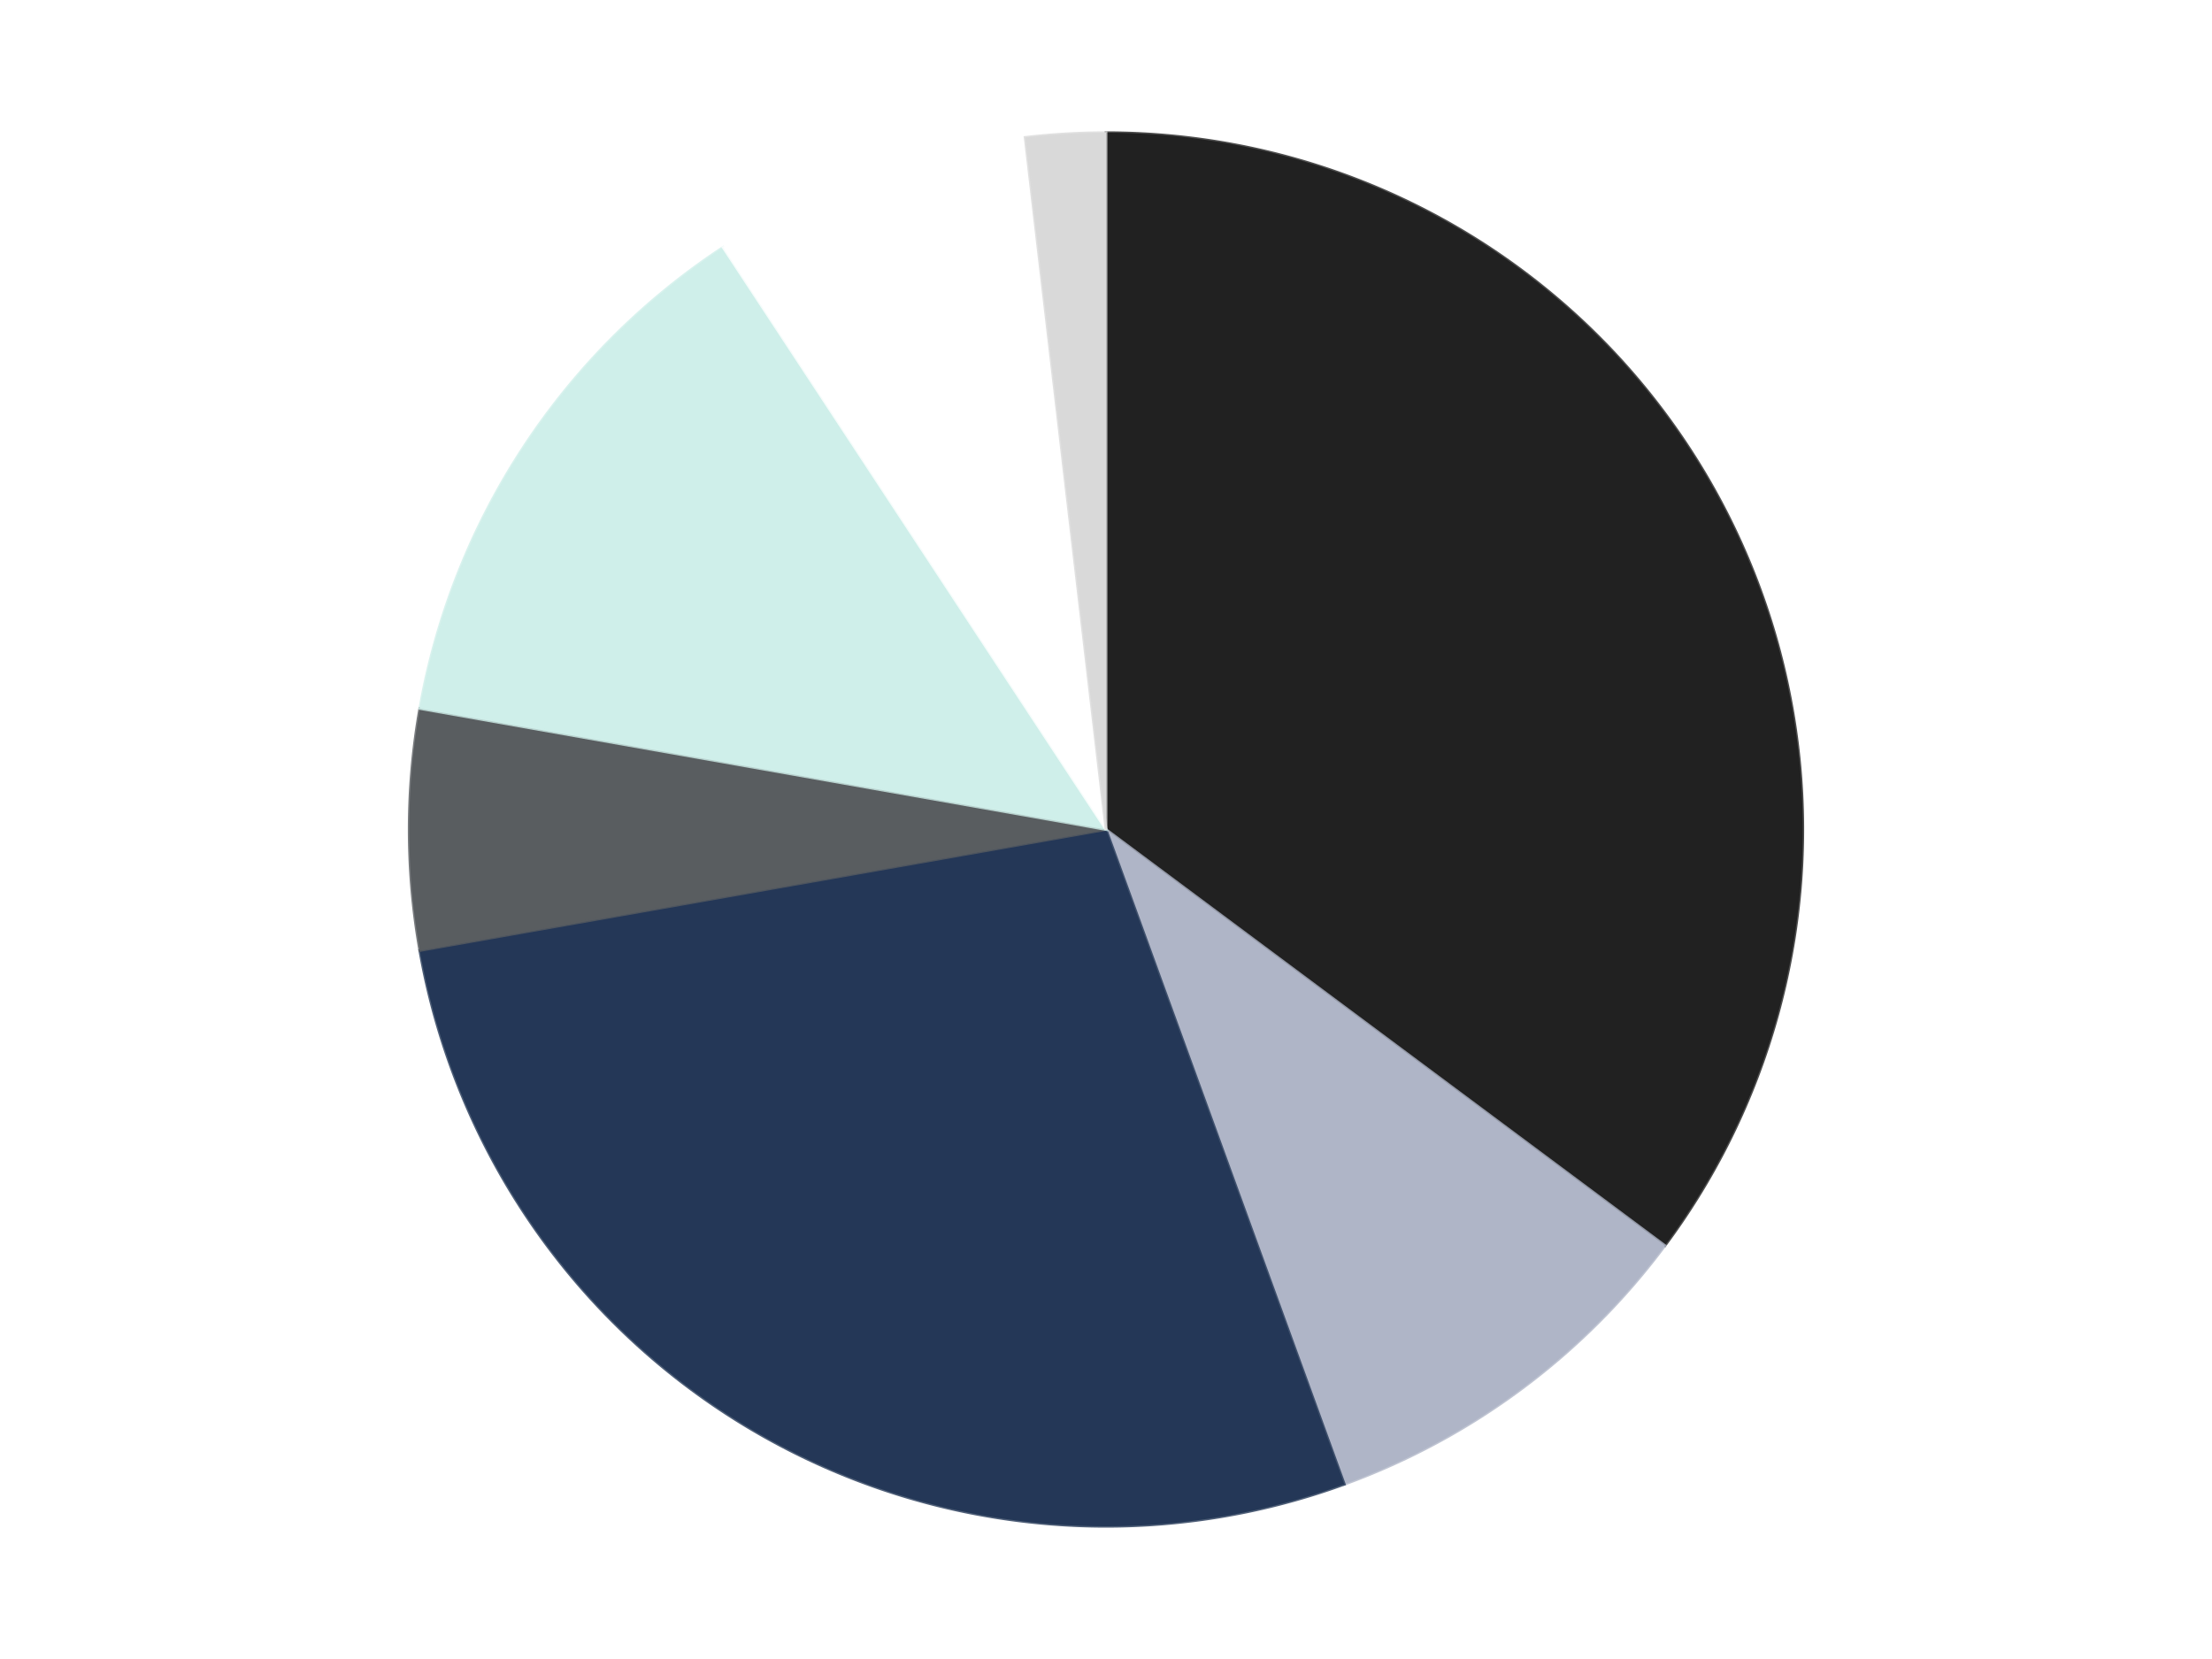
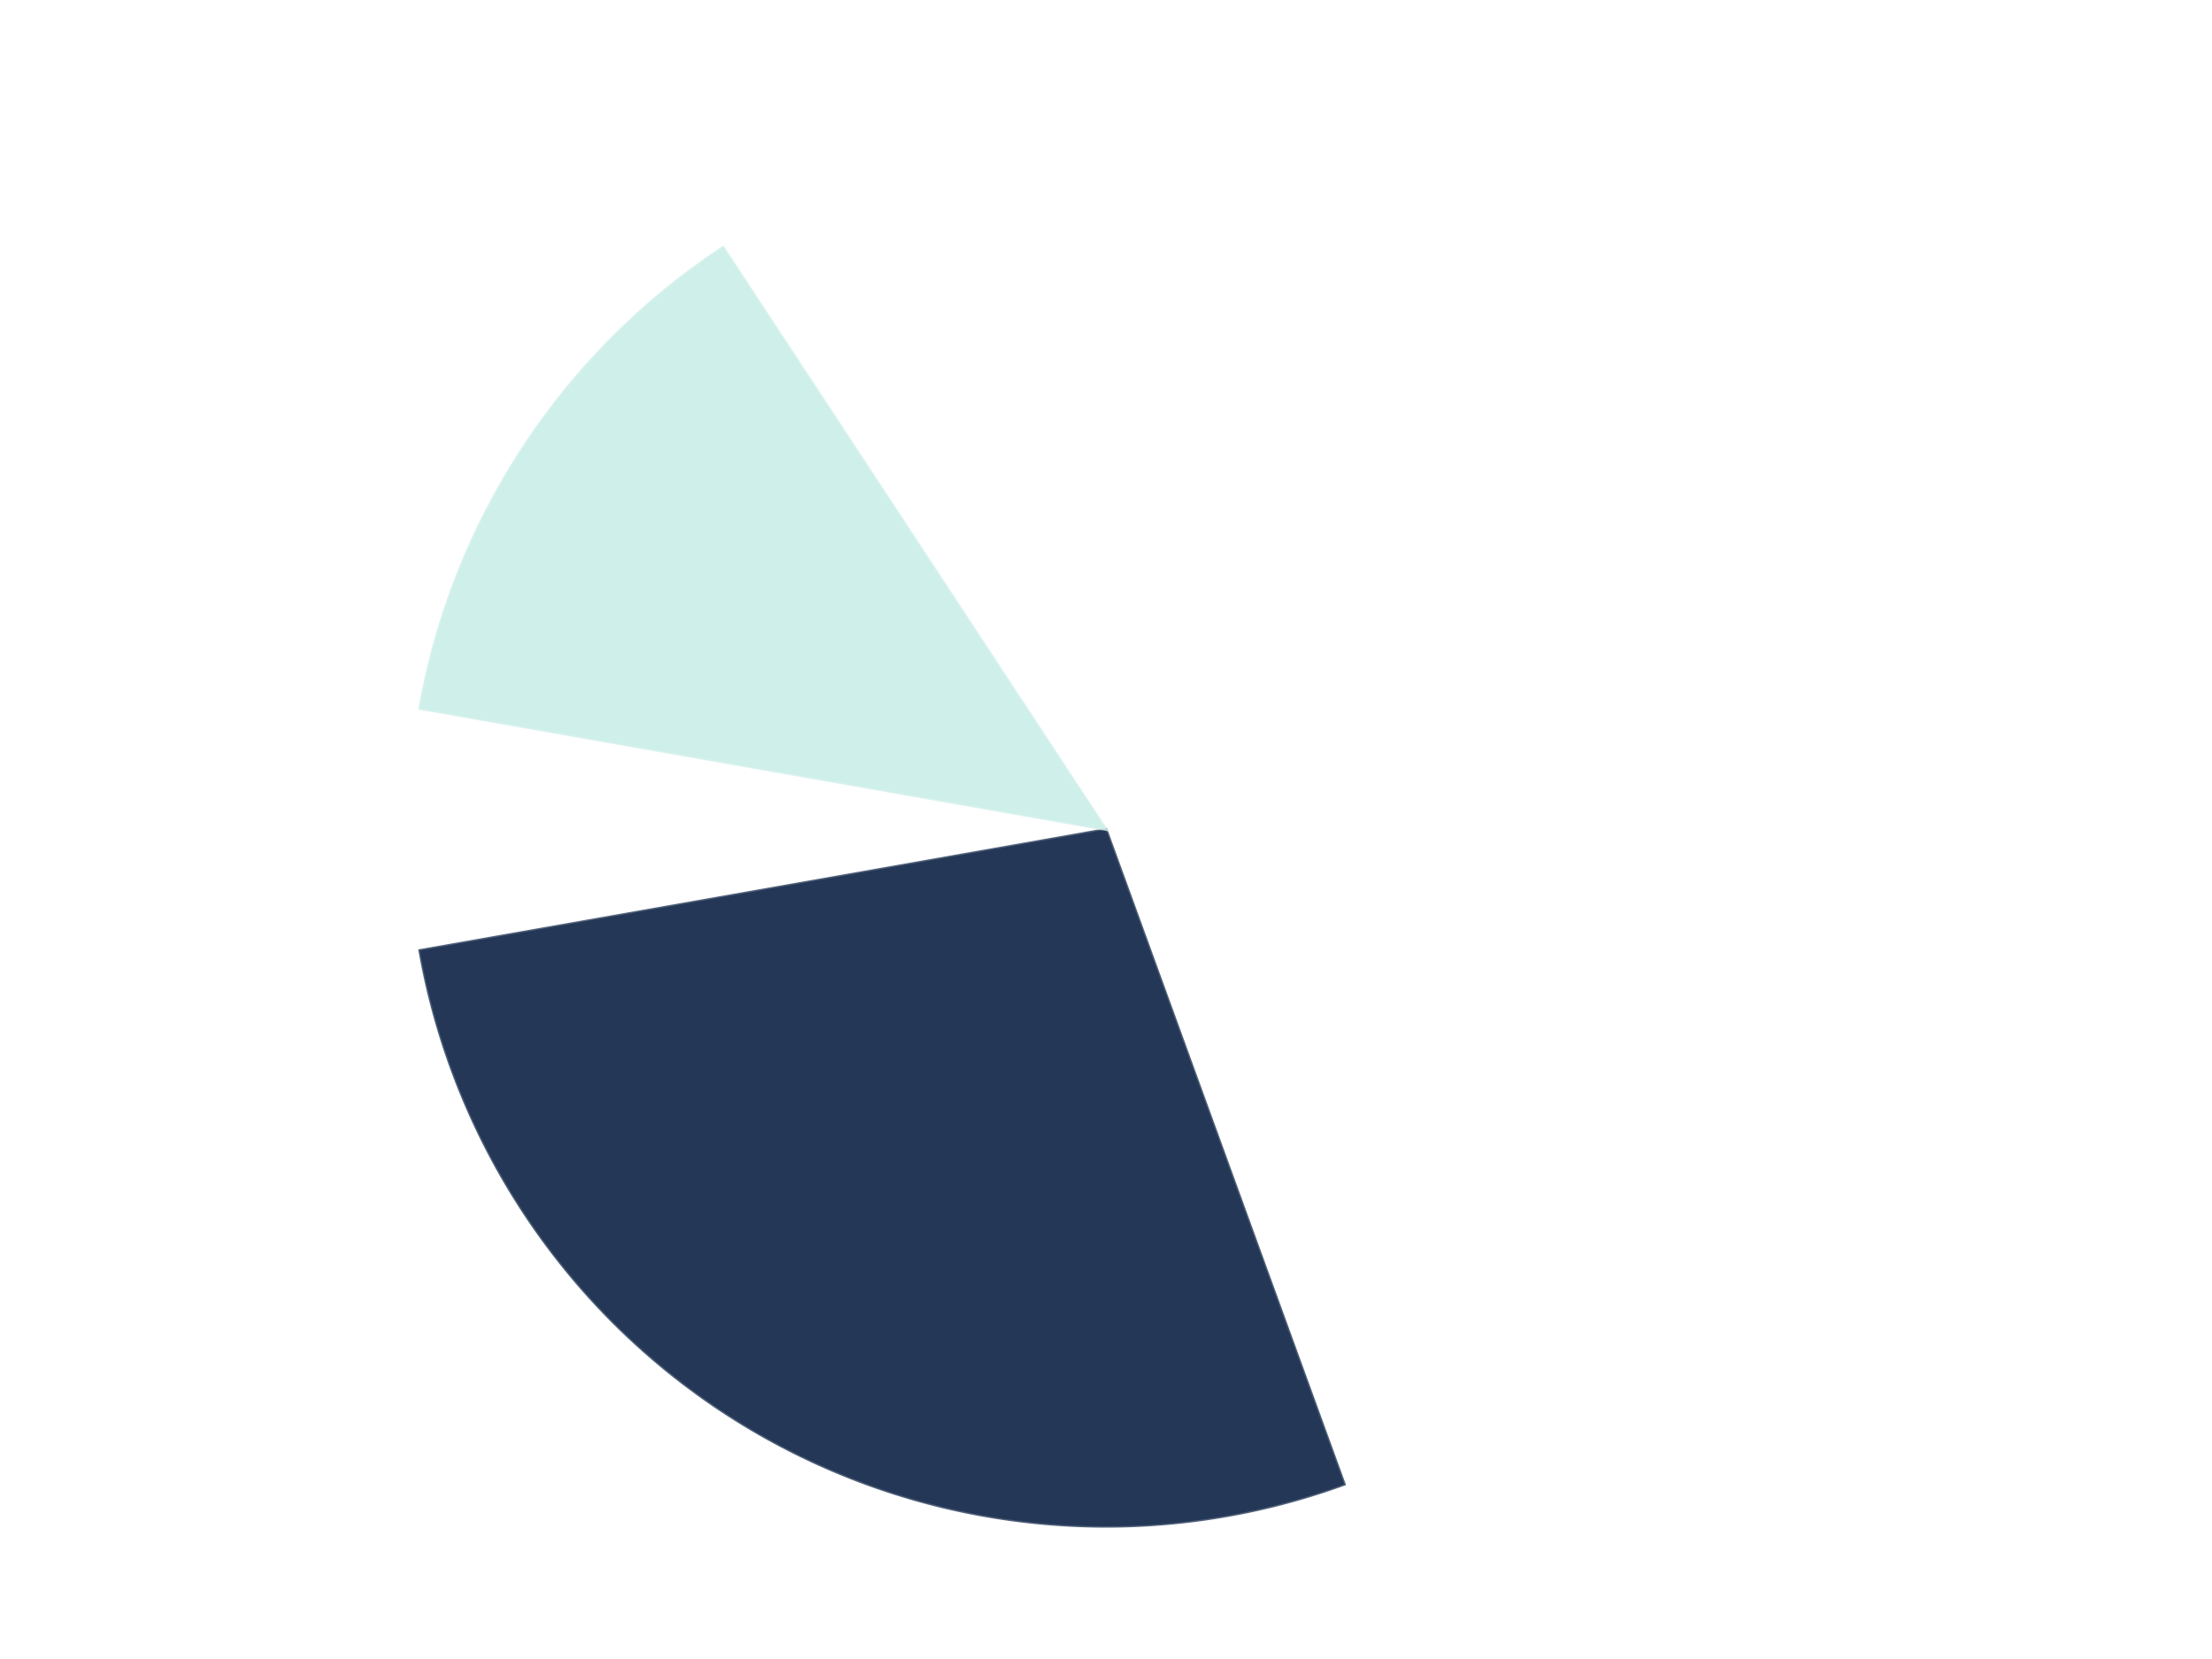
<svg xmlns="http://www.w3.org/2000/svg" xmlns:xlink="http://www.w3.org/1999/xlink" id="chart-91bb0ea7-98a6-4eb7-934b-b3d4658a7f98" class="pygal-chart" viewBox="0 0 800 600">
  <defs>
    <style type="text/css">#chart-91bb0ea7-98a6-4eb7-934b-b3d4658a7f98{-webkit-user-select:none;-webkit-font-smoothing:antialiased;font-family:Consolas,"Liberation Mono",Menlo,Courier,monospace}#chart-91bb0ea7-98a6-4eb7-934b-b3d4658a7f98 .title{font-family:Consolas,"Liberation Mono",Menlo,Courier,monospace;font-size:16px}#chart-91bb0ea7-98a6-4eb7-934b-b3d4658a7f98 .legends .legend text{font-family:Consolas,"Liberation Mono",Menlo,Courier,monospace;font-size:14px}#chart-91bb0ea7-98a6-4eb7-934b-b3d4658a7f98 .axis text{font-family:Consolas,"Liberation Mono",Menlo,Courier,monospace;font-size:10px}#chart-91bb0ea7-98a6-4eb7-934b-b3d4658a7f98 .axis text.major{font-family:Consolas,"Liberation Mono",Menlo,Courier,monospace;font-size:10px}#chart-91bb0ea7-98a6-4eb7-934b-b3d4658a7f98 .text-overlay text.value{font-family:Consolas,"Liberation Mono",Menlo,Courier,monospace;font-size:16px}#chart-91bb0ea7-98a6-4eb7-934b-b3d4658a7f98 .text-overlay text.label{font-family:Consolas,"Liberation Mono",Menlo,Courier,monospace;font-size:10px}#chart-91bb0ea7-98a6-4eb7-934b-b3d4658a7f98 .tooltip{font-family:Consolas,"Liberation Mono",Menlo,Courier,monospace;font-size:14px}#chart-91bb0ea7-98a6-4eb7-934b-b3d4658a7f98 text.no_data{font-family:Consolas,"Liberation Mono",Menlo,Courier,monospace;font-size:64px}
#chart-91bb0ea7-98a6-4eb7-934b-b3d4658a7f98{background-color:transparent}#chart-91bb0ea7-98a6-4eb7-934b-b3d4658a7f98 path,#chart-91bb0ea7-98a6-4eb7-934b-b3d4658a7f98 line,#chart-91bb0ea7-98a6-4eb7-934b-b3d4658a7f98 rect,#chart-91bb0ea7-98a6-4eb7-934b-b3d4658a7f98 circle{-webkit-transition:150ms;-moz-transition:150ms;transition:150ms}#chart-91bb0ea7-98a6-4eb7-934b-b3d4658a7f98 .graph &gt; .background{fill:transparent}#chart-91bb0ea7-98a6-4eb7-934b-b3d4658a7f98 .plot &gt; .background{fill:transparent}#chart-91bb0ea7-98a6-4eb7-934b-b3d4658a7f98 .graph{fill:rgba(0,0,0,.87)}#chart-91bb0ea7-98a6-4eb7-934b-b3d4658a7f98 text.no_data{fill:rgba(0,0,0,1)}#chart-91bb0ea7-98a6-4eb7-934b-b3d4658a7f98 .title{fill:rgba(0,0,0,1)}#chart-91bb0ea7-98a6-4eb7-934b-b3d4658a7f98 .legends .legend text{fill:rgba(0,0,0,.87)}#chart-91bb0ea7-98a6-4eb7-934b-b3d4658a7f98 .legends .legend:hover text{fill:rgba(0,0,0,1)}#chart-91bb0ea7-98a6-4eb7-934b-b3d4658a7f98 .axis .line{stroke:rgba(0,0,0,1)}#chart-91bb0ea7-98a6-4eb7-934b-b3d4658a7f98 .axis .guide.line{stroke:rgba(0,0,0,.54)}#chart-91bb0ea7-98a6-4eb7-934b-b3d4658a7f98 .axis .major.line{stroke:rgba(0,0,0,.87)}#chart-91bb0ea7-98a6-4eb7-934b-b3d4658a7f98 .axis text.major{fill:rgba(0,0,0,1)}#chart-91bb0ea7-98a6-4eb7-934b-b3d4658a7f98 .axis.y .guides:hover .guide.line,#chart-91bb0ea7-98a6-4eb7-934b-b3d4658a7f98 .line-graph .axis.x .guides:hover .guide.line,#chart-91bb0ea7-98a6-4eb7-934b-b3d4658a7f98 .stackedline-graph .axis.x .guides:hover .guide.line,#chart-91bb0ea7-98a6-4eb7-934b-b3d4658a7f98 .xy-graph .axis.x .guides:hover .guide.line{stroke:rgba(0,0,0,1)}#chart-91bb0ea7-98a6-4eb7-934b-b3d4658a7f98 .axis .guides:hover text{fill:rgba(0,0,0,1)}#chart-91bb0ea7-98a6-4eb7-934b-b3d4658a7f98 .reactive{fill-opacity:1.0;stroke-opacity:.8;stroke-width:1}#chart-91bb0ea7-98a6-4eb7-934b-b3d4658a7f98 .ci{stroke:rgba(0,0,0,.87)}#chart-91bb0ea7-98a6-4eb7-934b-b3d4658a7f98 .reactive.active,#chart-91bb0ea7-98a6-4eb7-934b-b3d4658a7f98 .active .reactive{fill-opacity:0.6;stroke-opacity:.9;stroke-width:4}#chart-91bb0ea7-98a6-4eb7-934b-b3d4658a7f98 .ci .reactive.active{stroke-width:1.5}#chart-91bb0ea7-98a6-4eb7-934b-b3d4658a7f98 .series text{fill:rgba(0,0,0,1)}#chart-91bb0ea7-98a6-4eb7-934b-b3d4658a7f98 .tooltip rect{fill:transparent;stroke:rgba(0,0,0,1);-webkit-transition:opacity 150ms;-moz-transition:opacity 150ms;transition:opacity 150ms}#chart-91bb0ea7-98a6-4eb7-934b-b3d4658a7f98 .tooltip .label{fill:rgba(0,0,0,.87)}#chart-91bb0ea7-98a6-4eb7-934b-b3d4658a7f98 .tooltip .label{fill:rgba(0,0,0,.87)}#chart-91bb0ea7-98a6-4eb7-934b-b3d4658a7f98 .tooltip .legend{font-size:.8em;fill:rgba(0,0,0,.54)}#chart-91bb0ea7-98a6-4eb7-934b-b3d4658a7f98 .tooltip .x_label{font-size:.6em;fill:rgba(0,0,0,1)}#chart-91bb0ea7-98a6-4eb7-934b-b3d4658a7f98 .tooltip .xlink{font-size:.5em;text-decoration:underline}#chart-91bb0ea7-98a6-4eb7-934b-b3d4658a7f98 .tooltip .value{font-size:1.5em}#chart-91bb0ea7-98a6-4eb7-934b-b3d4658a7f98 .bound{font-size:.5em}#chart-91bb0ea7-98a6-4eb7-934b-b3d4658a7f98 .max-value{font-size:.75em;fill:rgba(0,0,0,.54)}#chart-91bb0ea7-98a6-4eb7-934b-b3d4658a7f98 .map-element{fill:transparent;stroke:rgba(0,0,0,.54) !important}#chart-91bb0ea7-98a6-4eb7-934b-b3d4658a7f98 .map-element .reactive{fill-opacity:inherit;stroke-opacity:inherit}#chart-91bb0ea7-98a6-4eb7-934b-b3d4658a7f98 .color-0,#chart-91bb0ea7-98a6-4eb7-934b-b3d4658a7f98 .color-0 a:visited{stroke:#F44336;fill:#F44336}#chart-91bb0ea7-98a6-4eb7-934b-b3d4658a7f98 .color-1,#chart-91bb0ea7-98a6-4eb7-934b-b3d4658a7f98 .color-1 a:visited{stroke:#3F51B5;fill:#3F51B5}#chart-91bb0ea7-98a6-4eb7-934b-b3d4658a7f98 .color-2,#chart-91bb0ea7-98a6-4eb7-934b-b3d4658a7f98 .color-2 a:visited{stroke:#009688;fill:#009688}#chart-91bb0ea7-98a6-4eb7-934b-b3d4658a7f98 .color-3,#chart-91bb0ea7-98a6-4eb7-934b-b3d4658a7f98 .color-3 a:visited{stroke:#FFC107;fill:#FFC107}#chart-91bb0ea7-98a6-4eb7-934b-b3d4658a7f98 .color-4,#chart-91bb0ea7-98a6-4eb7-934b-b3d4658a7f98 .color-4 a:visited{stroke:#FF5722;fill:#FF5722}#chart-91bb0ea7-98a6-4eb7-934b-b3d4658a7f98 .color-5,#chart-91bb0ea7-98a6-4eb7-934b-b3d4658a7f98 .color-5 a:visited{stroke:#9C27B0;fill:#9C27B0}#chart-91bb0ea7-98a6-4eb7-934b-b3d4658a7f98 .color-6,#chart-91bb0ea7-98a6-4eb7-934b-b3d4658a7f98 .color-6 a:visited{stroke:#03A9F4;fill:#03A9F4}#chart-91bb0ea7-98a6-4eb7-934b-b3d4658a7f98 .text-overlay .color-0 text{fill:black}#chart-91bb0ea7-98a6-4eb7-934b-b3d4658a7f98 .text-overlay .color-1 text{fill:black}#chart-91bb0ea7-98a6-4eb7-934b-b3d4658a7f98 .text-overlay .color-2 text{fill:black}#chart-91bb0ea7-98a6-4eb7-934b-b3d4658a7f98 .text-overlay .color-3 text{fill:black}#chart-91bb0ea7-98a6-4eb7-934b-b3d4658a7f98 .text-overlay .color-4 text{fill:black}#chart-91bb0ea7-98a6-4eb7-934b-b3d4658a7f98 .text-overlay .color-5 text{fill:black}#chart-91bb0ea7-98a6-4eb7-934b-b3d4658a7f98 .text-overlay .color-6 text{fill:black}
#chart-91bb0ea7-98a6-4eb7-934b-b3d4658a7f98 text.no_data{text-anchor:middle}#chart-91bb0ea7-98a6-4eb7-934b-b3d4658a7f98 .guide.line{fill:none}#chart-91bb0ea7-98a6-4eb7-934b-b3d4658a7f98 .centered{text-anchor:middle}#chart-91bb0ea7-98a6-4eb7-934b-b3d4658a7f98 .title{text-anchor:middle}#chart-91bb0ea7-98a6-4eb7-934b-b3d4658a7f98 .legends .legend text{fill-opacity:1}#chart-91bb0ea7-98a6-4eb7-934b-b3d4658a7f98 .axis.x text{text-anchor:middle}#chart-91bb0ea7-98a6-4eb7-934b-b3d4658a7f98 .axis.x:not(.web) text[transform]{text-anchor:start}#chart-91bb0ea7-98a6-4eb7-934b-b3d4658a7f98 .axis.x:not(.web) text[transform].backwards{text-anchor:end}#chart-91bb0ea7-98a6-4eb7-934b-b3d4658a7f98 .axis.y text{text-anchor:end}#chart-91bb0ea7-98a6-4eb7-934b-b3d4658a7f98 .axis.y text[transform].backwards{text-anchor:start}#chart-91bb0ea7-98a6-4eb7-934b-b3d4658a7f98 .axis.y2 text{text-anchor:start}#chart-91bb0ea7-98a6-4eb7-934b-b3d4658a7f98 .axis.y2 text[transform].backwards{text-anchor:end}#chart-91bb0ea7-98a6-4eb7-934b-b3d4658a7f98 .axis .guide.line{stroke-dasharray:4,4;stroke:black}#chart-91bb0ea7-98a6-4eb7-934b-b3d4658a7f98 .axis .major.guide.line{stroke-dasharray:6,6;stroke:black}#chart-91bb0ea7-98a6-4eb7-934b-b3d4658a7f98 .horizontal .axis.y .guide.line,#chart-91bb0ea7-98a6-4eb7-934b-b3d4658a7f98 .horizontal .axis.y2 .guide.line,#chart-91bb0ea7-98a6-4eb7-934b-b3d4658a7f98 .vertical .axis.x .guide.line{opacity:0}#chart-91bb0ea7-98a6-4eb7-934b-b3d4658a7f98 .horizontal .axis.always_show .guide.line,#chart-91bb0ea7-98a6-4eb7-934b-b3d4658a7f98 .vertical .axis.always_show .guide.line{opacity:1 !important}#chart-91bb0ea7-98a6-4eb7-934b-b3d4658a7f98 .axis.y .guides:hover .guide.line,#chart-91bb0ea7-98a6-4eb7-934b-b3d4658a7f98 .axis.y2 .guides:hover .guide.line,#chart-91bb0ea7-98a6-4eb7-934b-b3d4658a7f98 .axis.x .guides:hover .guide.line{opacity:1}#chart-91bb0ea7-98a6-4eb7-934b-b3d4658a7f98 .axis .guides:hover text{opacity:1}#chart-91bb0ea7-98a6-4eb7-934b-b3d4658a7f98 .nofill{fill:none}#chart-91bb0ea7-98a6-4eb7-934b-b3d4658a7f98 .subtle-fill{fill-opacity:.2}#chart-91bb0ea7-98a6-4eb7-934b-b3d4658a7f98 .dot{stroke-width:1px;fill-opacity:1;stroke-opacity:1}#chart-91bb0ea7-98a6-4eb7-934b-b3d4658a7f98 .dot.active{stroke-width:5px}#chart-91bb0ea7-98a6-4eb7-934b-b3d4658a7f98 .dot.negative{fill:transparent}#chart-91bb0ea7-98a6-4eb7-934b-b3d4658a7f98 text,#chart-91bb0ea7-98a6-4eb7-934b-b3d4658a7f98 tspan{stroke:none !important}#chart-91bb0ea7-98a6-4eb7-934b-b3d4658a7f98 .series text.active{opacity:1}#chart-91bb0ea7-98a6-4eb7-934b-b3d4658a7f98 .tooltip rect{fill-opacity:.95;stroke-width:.5}#chart-91bb0ea7-98a6-4eb7-934b-b3d4658a7f98 .tooltip text{fill-opacity:1}#chart-91bb0ea7-98a6-4eb7-934b-b3d4658a7f98 .showable{visibility:hidden}#chart-91bb0ea7-98a6-4eb7-934b-b3d4658a7f98 .showable.shown{visibility:visible}#chart-91bb0ea7-98a6-4eb7-934b-b3d4658a7f98 .gauge-background{fill:rgba(229,229,229,1);stroke:none}#chart-91bb0ea7-98a6-4eb7-934b-b3d4658a7f98 .bg-lines{stroke:transparent;stroke-width:2px}</style>
    <script type="text/javascript">window.pygal = window.pygal || {};window.pygal.config = window.pygal.config || {};window.pygal.config['91bb0ea7-98a6-4eb7-934b-b3d4658a7f98'] = {"allow_interruptions": false, "box_mode": "extremes", "classes": ["pygal-chart"], "css": ["file://style.css", "file://graph.css"], "defs": [], "disable_xml_declaration": false, "dots_size": 2.5, "dynamic_print_values": false, "explicit_size": false, "fill": false, "force_uri_protocol": "https", "formatter": null, "half_pie": false, "height": 600, "include_x_axis": false, "inner_radius": 0, "interpolate": null, "interpolation_parameters": {}, "interpolation_precision": 250, "inverse_y_axis": false, "js": ["//kozea.github.io/pygal.js/2.0.x/pygal-tooltips.min.js"], "legend_at_bottom": false, "legend_at_bottom_columns": null, "legend_box_size": 12, "logarithmic": false, "margin": 20, "margin_bottom": null, "margin_left": null, "margin_right": null, "margin_top": null, "max_scale": 16, "min_scale": 4, "missing_value_fill_truncation": "x", "no_data_text": "No data", "no_prefix": false, "order_min": null, "pretty_print": false, "print_labels": false, "print_values": false, "print_values_position": "center", "print_zeroes": true, "range": null, "rounded_bars": null, "secondary_range": null, "show_dots": true, "show_legend": false, "show_minor_x_labels": true, "show_minor_y_labels": true, "show_only_major_dots": false, "show_x_guides": false, "show_x_labels": true, "show_y_guides": true, "show_y_labels": true, "spacing": 10, "stack_from_top": false, "strict": false, "stroke": true, "stroke_style": null, "style": {"background": "transparent", "ci_colors": [], "colors": ["#F44336", "#3F51B5", "#009688", "#FFC107", "#FF5722", "#9C27B0", "#03A9F4", "#8BC34A", "#FF9800", "#E91E63", "#2196F3", "#4CAF50", "#FFEB3B", "#673AB7", "#00BCD4", "#CDDC39", "#9E9E9E", "#607D8B"], "dot_opacity": "1", "font_family": "Consolas, \"Liberation Mono\", Menlo, Courier, monospace", "foreground": "rgba(0, 0, 0, .87)", "foreground_strong": "rgba(0, 0, 0, 1)", "foreground_subtle": "rgba(0, 0, 0, .54)", "guide_stroke_color": "black", "guide_stroke_dasharray": "4,4", "label_font_family": "Consolas, \"Liberation Mono\", Menlo, Courier, monospace", "label_font_size": 10, "legend_font_family": "Consolas, \"Liberation Mono\", Menlo, Courier, monospace", "legend_font_size": 14, "major_guide_stroke_color": "black", "major_guide_stroke_dasharray": "6,6", "major_label_font_family": "Consolas, \"Liberation Mono\", Menlo, Courier, monospace", "major_label_font_size": 10, "no_data_font_family": "Consolas, \"Liberation Mono\", Menlo, Courier, monospace", "no_data_font_size": 64, "opacity": "1.0", "opacity_hover": "0.6", "plot_background": "transparent", "stroke_opacity": ".8", "stroke_opacity_hover": ".9", "stroke_width": "1", "stroke_width_hover": "4", "title_font_family": "Consolas, \"Liberation Mono\", Menlo, Courier, monospace", "title_font_size": 16, "tooltip_font_family": "Consolas, \"Liberation Mono\", Menlo, Courier, monospace", "tooltip_font_size": 14, "transition": "150ms", "value_background": "rgba(229, 229, 229, 1)", "value_colors": [], "value_font_family": "Consolas, \"Liberation Mono\", Menlo, Courier, monospace", "value_font_size": 16, "value_label_font_family": "Consolas, \"Liberation Mono\", Menlo, Courier, monospace", "value_label_font_size": 10}, "title": null, "tooltip_border_radius": 0, "tooltip_fancy_mode": true, "truncate_label": null, "truncate_legend": null, "width": 800, "x_label_rotation": 0, "x_labels": null, "x_labels_major": null, "x_labels_major_count": null, "x_labels_major_every": null, "x_title": null, "xrange": null, "y_label_rotation": 0, "y_labels": null, "y_labels_major": null, "y_labels_major_count": null, "y_labels_major_every": null, "y_title": null, "zero": 0, "legends": ["Black", "Light Bluish Gray", "Dark Blue", "Dark Bluish Gray", "Light Aqua", "White", "Glow In Dark White"]}</script>
    <script type="text/javascript" xlink:href="https://kozea.github.io/pygal.js/2.0.x/pygal-tooltips.min.js" />
  </defs>
  <title>Pygal</title>
  <g class="graph pie-graph vertical">
    <rect x="0" y="0" width="800" height="600" class="background" />
    <g transform="translate(20, 20)" class="plot">
      <rect x="0" y="0" width="760" height="560" class="background" />
      <g class="series serie-0 color-0">
        <g class="slices">
          <g class="slice" style="fill: #212121; stroke: #212121">
-             <path d="M380 28 A252 252 0 0 1 582.135 430.484 L380 280 A0 0 0 0 0 380 280 z" class="slice reactive tooltip-trigger" />
            <desc class="value">19</desc>
            <desc class="x centered">492.59771268074996</desc>
            <desc class="y centered">223.45130329474176</desc>
          </g>
        </g>
      </g>
      <g class="series serie-1 color-1">
        <g class="slices">
          <g class="slice" style="fill: #AFB5C7; stroke: #AFB5C7">
-             <path d="M582.135 430.484 A252 252 0 0 1 466.189 516.803 L380 280 A0 0 0 0 0 380 280 z" class="slice reactive tooltip-trigger" />
            <desc class="value">5</desc>
            <desc class="x centered">455.2419825545511</desc>
            <desc class="y centered">381.0675222871355</desc>
          </g>
        </g>
      </g>
      <g class="series serie-2 color-2">
        <g class="slices">
          <g class="slice" style="fill: #243757; stroke: #243757">
            <path d="M466.189 516.803 A252 252 0 0 1 131.828 323.759 L380 280 A0 0 0 0 0 380 280 z" class="slice reactive tooltip-trigger" />
            <desc class="value">15</desc>
            <desc class="x centered">317.00000000000006</desc>
            <desc class="y centered">389.1192008768393</desc>
          </g>
        </g>
      </g>
      <g class="series serie-3 color-3">
        <g class="slices">
          <g class="slice" style="fill: #595D60; stroke: #595D60">
-             <path d="M131.828 323.759 A252 252 0 0 1 131.828 236.241 L380 280 A0 0 0 0 0 380 280 z" class="slice reactive tooltip-trigger" />
            <desc class="value">3</desc>
            <desc class="x centered">254.0</desc>
            <desc class="y centered">280.0</desc>
          </g>
        </g>
      </g>
      <g class="series serie-4 color-4">
        <g class="slices">
          <g class="slice" style="fill: #CFEFEA; stroke: #CFEFEA">
            <path d="M131.828 236.241 A252 252 0 0 1 241.524 69.457 L380 280 A0 0 0 0 0 380 280 z" class="slice reactive tooltip-trigger" />
            <desc class="value">7</desc>
            <desc class="x centered">274.72853576196997</desc>
            <desc class="y centered">210.7618687630785</desc>
          </g>
        </g>
      </g>
      <g class="series serie-5 color-5">
        <g class="slices">
          <g class="slice" style="fill: #FFFFFF; stroke: #FFFFFF">
-             <path d="M241.524 69.457 A252 252 0 0 1 350.745 29.704 L380 280 A0 0 0 0 0 380 280 z" class="slice reactive tooltip-trigger" />
            <desc class="value">4</desc>
            <desc class="x centered">336.90546194096567</desc>
            <desc class="y centered">161.5987297809756</desc>
          </g>
        </g>
      </g>
      <g class="series serie-6 color-6">
        <g class="slices">
          <g class="slice" style="fill: #d9d9d9; stroke: #d9d9d9">
-             <path d="M350.745 29.704 A252 252 0 0 1 380 28 L380 280 A0 0 0 0 0 380 280 z" class="slice reactive tooltip-trigger" />
            <desc class="value">1</desc>
            <desc class="x centered">372.67375155728</desc>
            <desc class="y centered">154.2131720578202</desc>
          </g>
        </g>
      </g>
    </g>
    <g class="titles" />
    <g transform="translate(20, 20)" class="plot overlay">
      <g class="series serie-0 color-0" />
      <g class="series serie-1 color-1" />
      <g class="series serie-2 color-2" />
      <g class="series serie-3 color-3" />
      <g class="series serie-4 color-4" />
      <g class="series serie-5 color-5" />
      <g class="series serie-6 color-6" />
    </g>
    <g transform="translate(20, 20)" class="plot text-overlay">
      <g class="series serie-0 color-0" />
      <g class="series serie-1 color-1" />
      <g class="series serie-2 color-2" />
      <g class="series serie-3 color-3" />
      <g class="series serie-4 color-4" />
      <g class="series serie-5 color-5" />
      <g class="series serie-6 color-6" />
    </g>
    <g transform="translate(20, 20)" class="plot tooltip-overlay">
      <g transform="translate(0 0)" style="opacity: 0" class="tooltip">
        <rect rx="0" ry="0" width="0" height="0" class="tooltip-box" />
        <g class="text" />
      </g>
    </g>
  </g>
</svg>